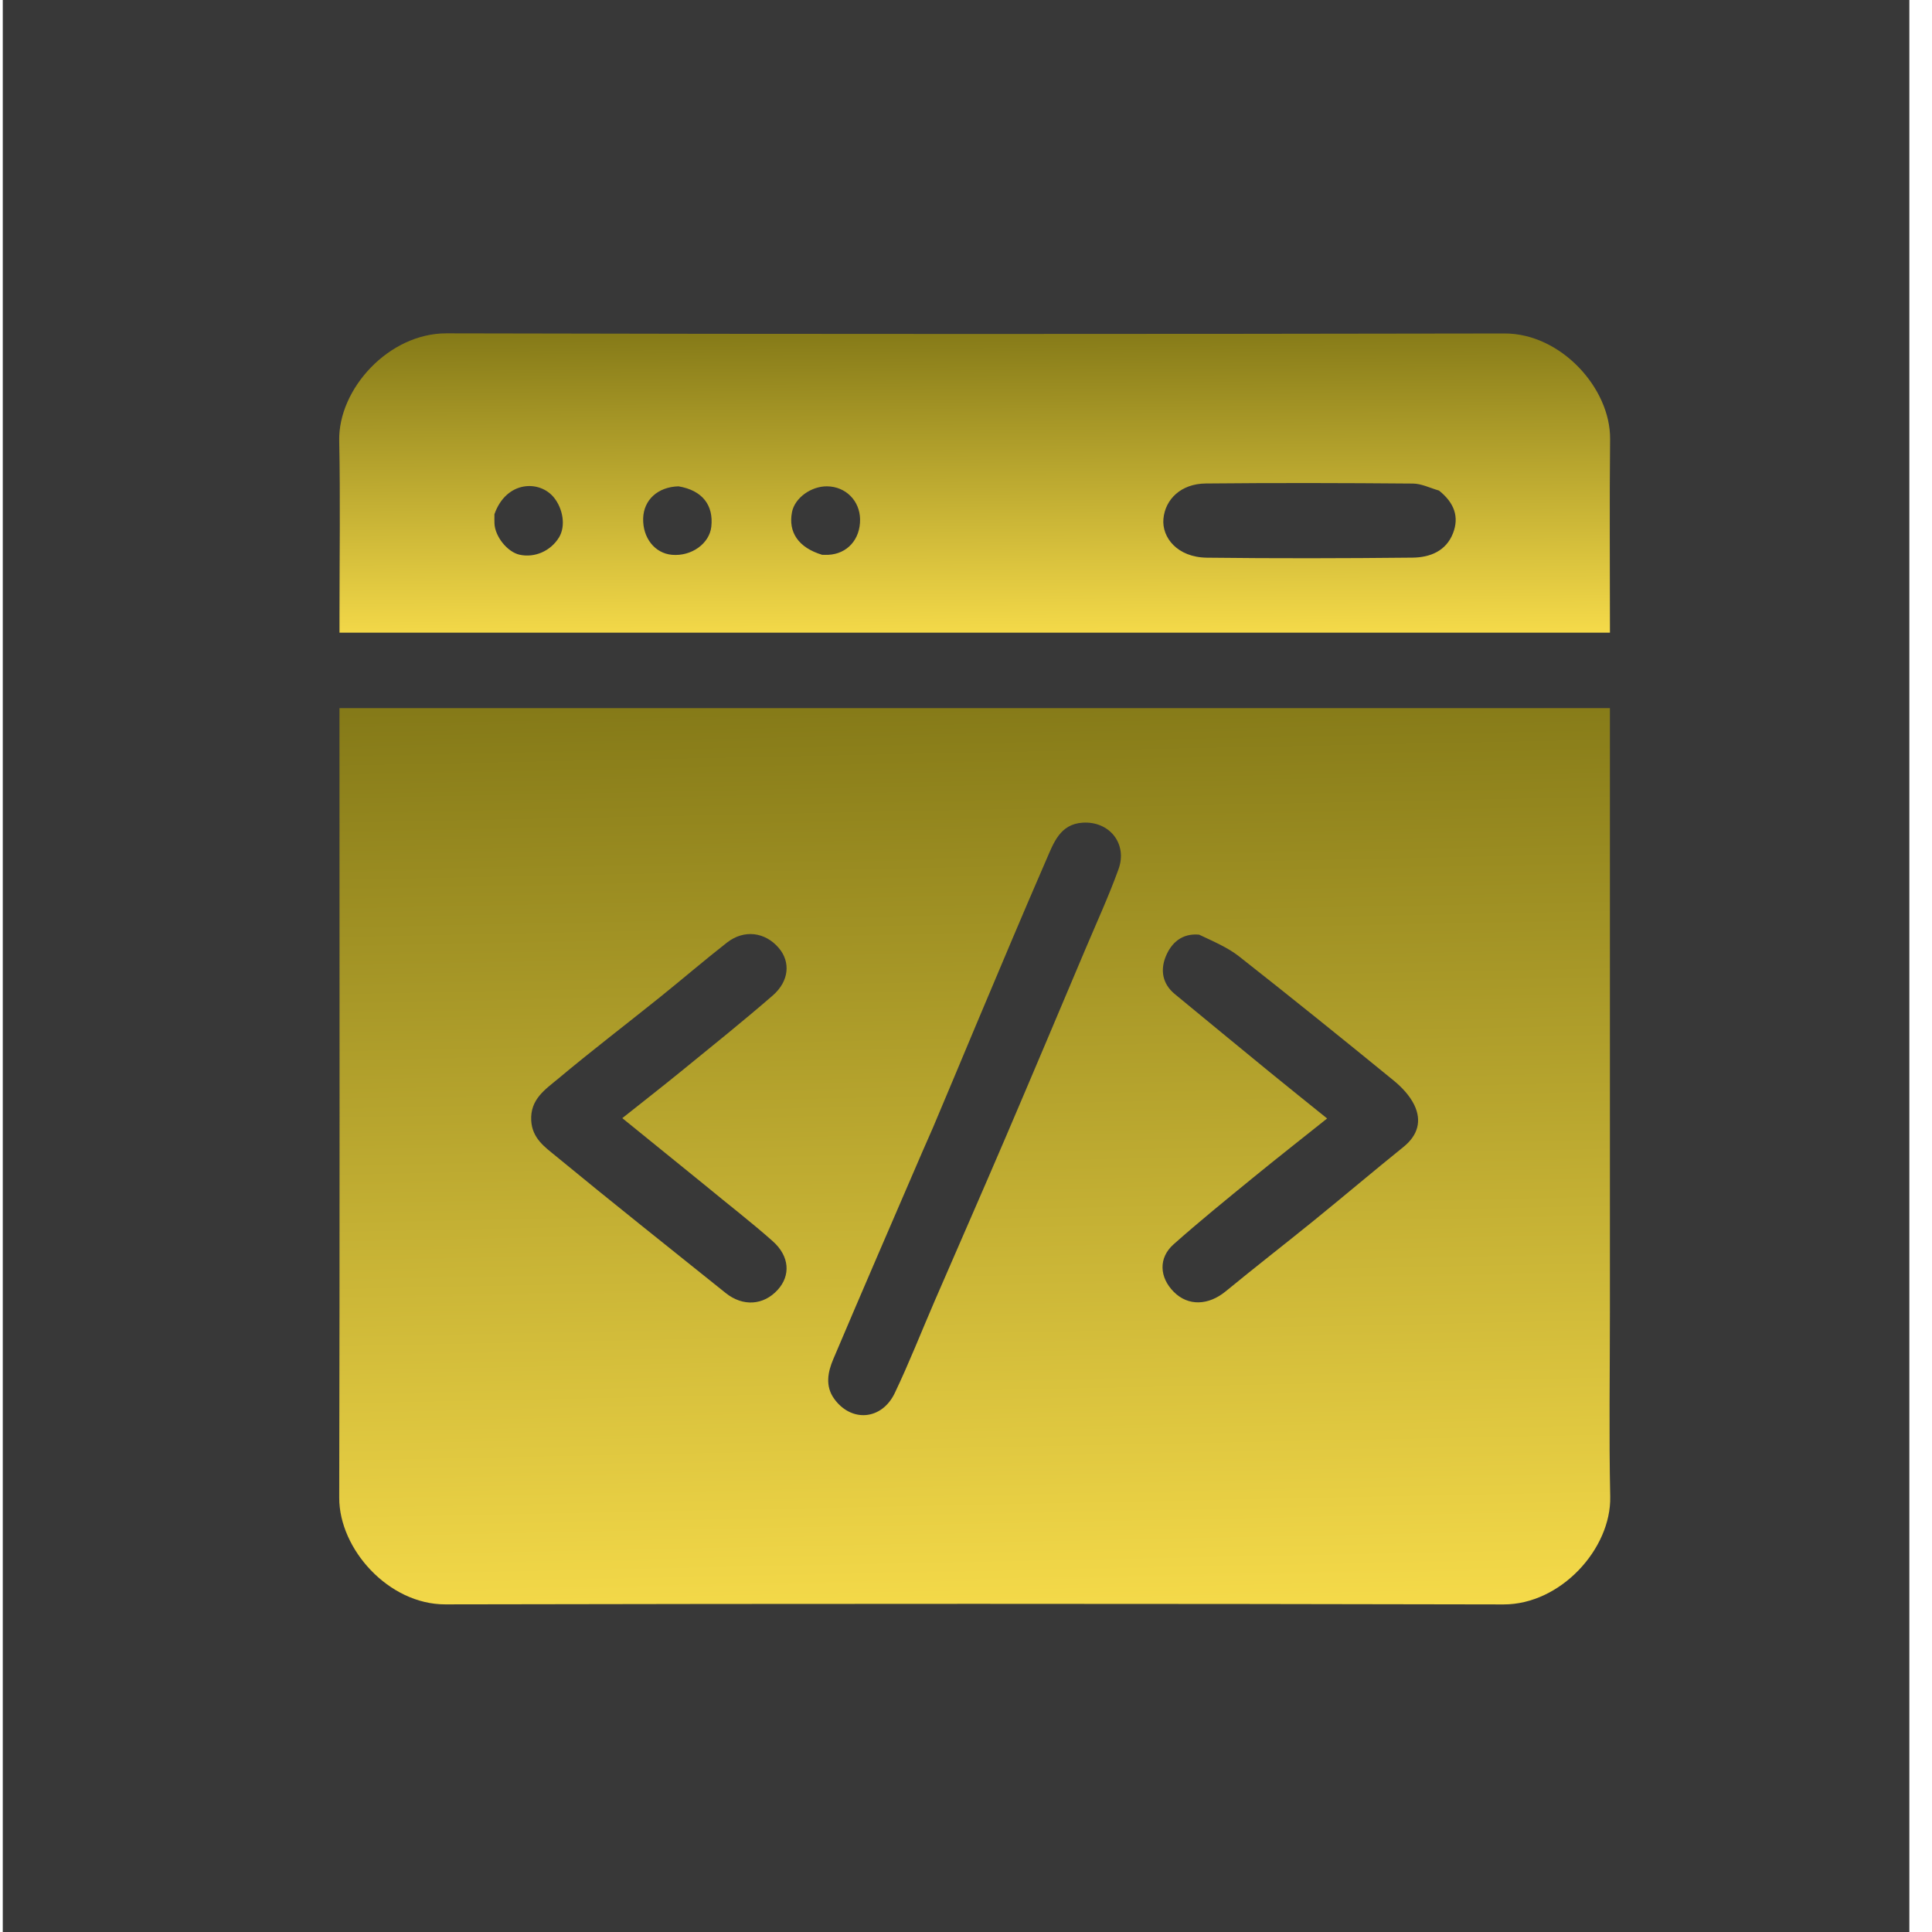
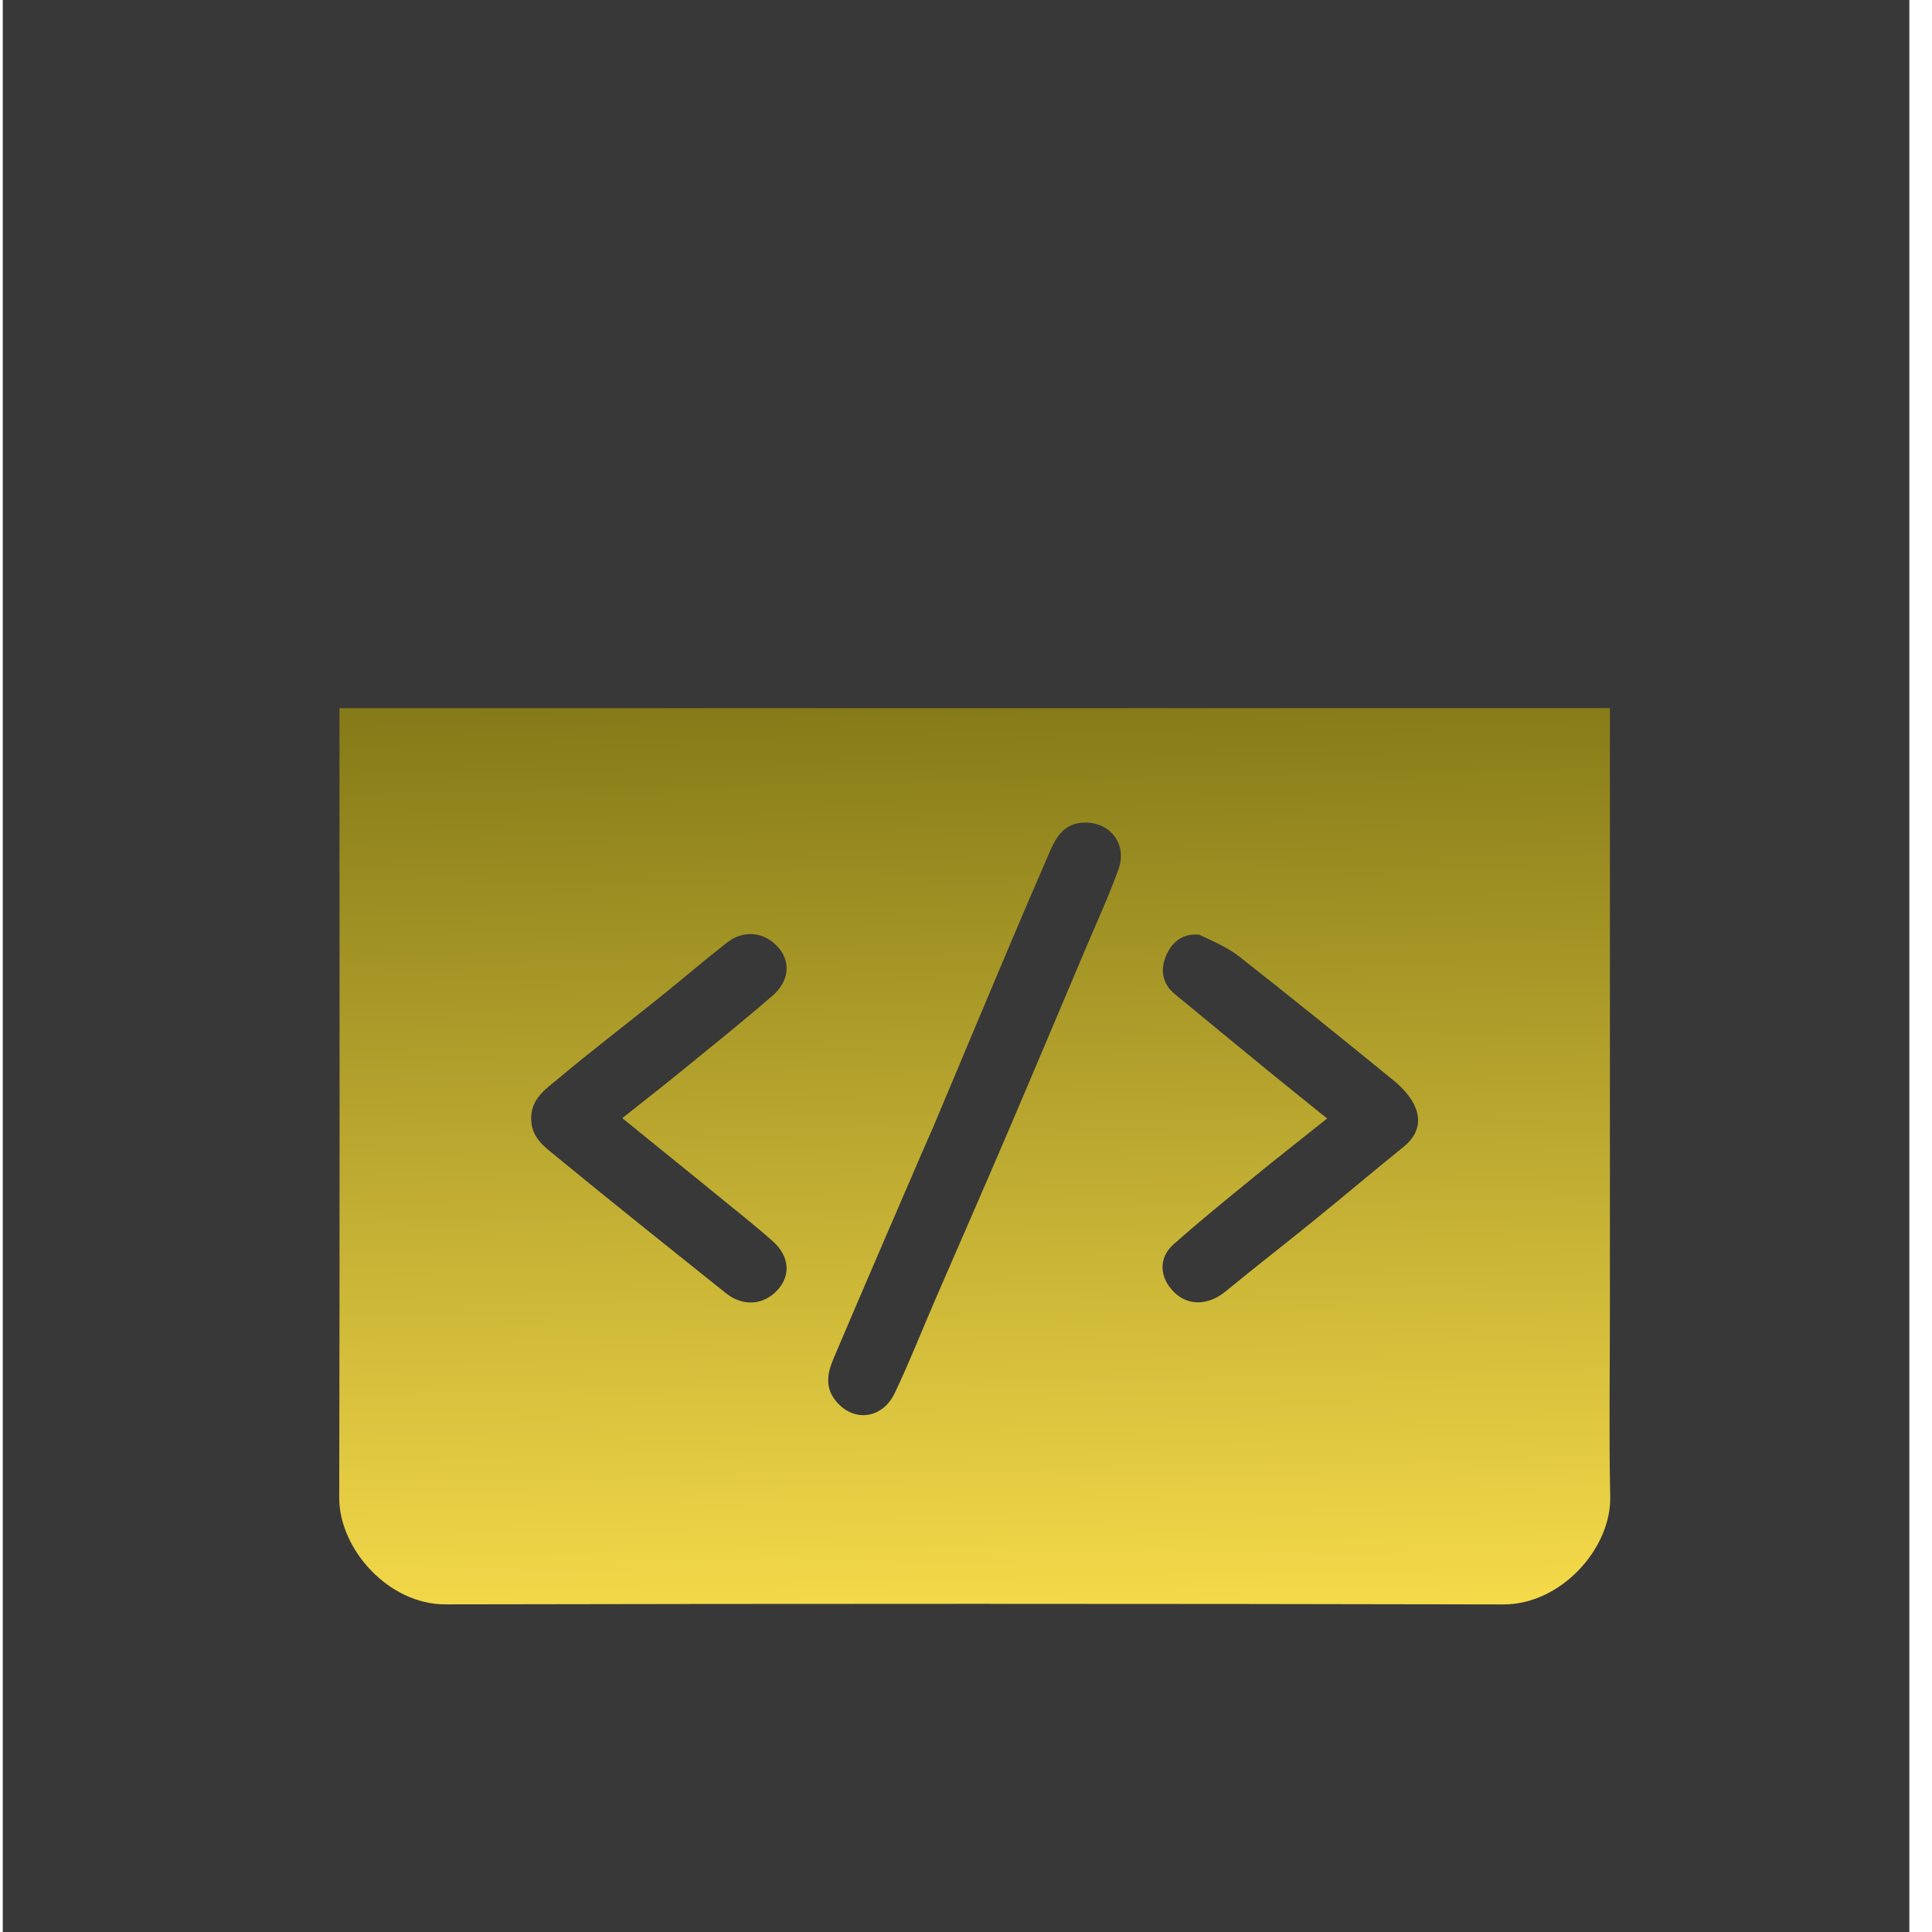
<svg xmlns="http://www.w3.org/2000/svg" width="76" height="76" viewBox="0 0 76 76" fill="none">
  <rect x="0.109" width="75" height="76" fill="#383838" />
  <path d="M63.33 51.586C63.33 54.056 63.29 56.465 63.342 58.873C63.386 60.926 61.389 63.119 59.145 63.114C45.27 63.083 31.395 63.084 17.52 63.112C15.288 63.117 13.339 60.937 13.344 58.915C13.367 48.812 13.354 38.708 13.354 28.605C13.354 28.366 13.354 28.126 13.354 27.857C30.022 27.857 46.632 27.857 63.33 27.857C63.33 35.746 63.33 43.636 63.33 51.586ZM36.702 44.354C36.558 44.683 36.412 45.01 36.27 45.339C35.103 48.048 33.929 50.753 32.778 53.468C32.564 53.972 32.454 54.523 32.813 55.023C33.487 55.961 34.687 55.869 35.198 54.799C35.764 53.614 36.244 52.387 36.766 51.18C37.693 49.04 38.631 46.905 39.549 44.762C40.607 42.29 41.651 39.812 42.698 37.335C43.139 36.29 43.615 35.257 44 34.191C44.361 33.191 43.644 32.296 42.59 32.362C41.698 32.417 41.445 33.162 41.162 33.812C40.216 35.985 39.301 38.172 38.38 40.356C37.831 41.659 37.292 42.966 36.702 44.354ZM27.739 46.628C26.672 45.763 25.605 44.898 24.48 43.985C25.291 43.34 26.045 42.753 26.785 42.15C27.996 41.162 29.217 40.185 30.397 39.161C31.047 38.596 31.102 37.839 30.637 37.293C30.098 36.66 29.27 36.553 28.597 37.079C27.698 37.782 26.832 38.527 25.942 39.242C24.617 40.306 23.266 41.337 21.964 42.428C21.458 42.852 20.849 43.236 20.897 44.084C20.937 44.785 21.439 45.126 21.868 45.479C24.076 47.298 26.318 49.076 28.549 50.866C29.222 51.405 30.036 51.352 30.593 50.739C31.105 50.176 31.064 49.418 30.399 48.827C29.562 48.083 28.67 47.399 27.739 46.628ZM47.17 36.767C46.507 36.706 46.082 37.075 45.857 37.627C45.639 38.163 45.726 38.702 46.212 39.103C47.449 40.122 48.684 41.141 49.924 42.155C50.661 42.758 51.406 43.352 52.206 43.998C51.191 44.809 50.234 45.557 49.294 46.326C48.239 47.189 47.179 48.047 46.161 48.953C45.564 49.485 45.607 50.25 46.174 50.819C46.74 51.389 47.539 51.356 48.222 50.793C49.364 49.853 50.534 48.948 51.682 48.016C52.864 47.056 54.026 46.072 55.211 45.116C55.778 44.658 55.938 44.088 55.631 43.46C55.453 43.096 55.143 42.767 54.824 42.506C52.81 40.862 50.787 39.229 48.743 37.623C48.301 37.275 47.764 37.049 47.17 36.767Z" fill="url(#paint0_linear_793_5097)" />
-   <path d="M42.853 24.887C33.004 24.887 23.216 24.887 13.355 24.887C13.355 24.626 13.355 24.409 13.355 24.192C13.355 21.906 13.39 19.62 13.344 17.334C13.303 15.302 15.293 13.108 17.561 13.113C31.436 13.147 45.311 13.142 59.185 13.118C61.401 13.114 63.357 15.274 63.337 17.273C63.311 19.781 63.331 22.29 63.331 24.887C56.505 24.887 49.709 24.887 42.853 24.887ZM56.606 19.297C56.264 19.201 55.923 19.025 55.581 19.022C52.864 18.999 50.146 18.992 47.429 19.019C46.455 19.029 45.836 19.643 45.766 20.41C45.7 21.14 46.309 21.924 47.477 21.938C50.174 21.97 52.871 21.964 55.568 21.936C56.248 21.929 56.888 21.68 57.16 20.97C57.403 20.337 57.216 19.784 56.606 19.297ZM26.691 19.131C25.88 19.153 25.319 19.662 25.3 20.395C25.281 21.162 25.76 21.766 26.435 21.825C27.2 21.892 27.908 21.385 27.981 20.719C28.074 19.877 27.634 19.29 26.691 19.131ZM19.45 20.226C19.45 20.348 19.445 20.47 19.451 20.591C19.472 21.109 19.961 21.715 20.439 21.821C21.033 21.952 21.663 21.676 21.99 21.141C22.263 20.692 22.145 20.017 21.797 19.58C21.234 18.872 19.919 18.903 19.45 20.226ZM32.342 21.825C32.423 21.825 32.504 21.829 32.584 21.825C33.332 21.789 33.845 21.214 33.833 20.426C33.822 19.697 33.269 19.142 32.541 19.131C31.903 19.122 31.263 19.59 31.155 20.145C31.003 20.929 31.398 21.54 32.342 21.825Z" fill="url(#paint1_linear_793_5097)" />
  <defs>
    <linearGradient id="paint0_linear_793_5097" x1="39.927" y1="66.082" x2="38.948" y2="18.178" gradientUnits="userSpaceOnUse">
      <stop stop-color="#FDE14D" />
      <stop offset="1" stop-color="#68610B" />
    </linearGradient>
    <linearGradient id="paint1_linear_793_5097" x1="39.924" y1="25.879" x2="39.815" y2="9.875" gradientUnits="userSpaceOnUse">
      <stop stop-color="#FDE14D" />
      <stop offset="1" stop-color="#68610B" />
    </linearGradient>
  </defs>
</svg>